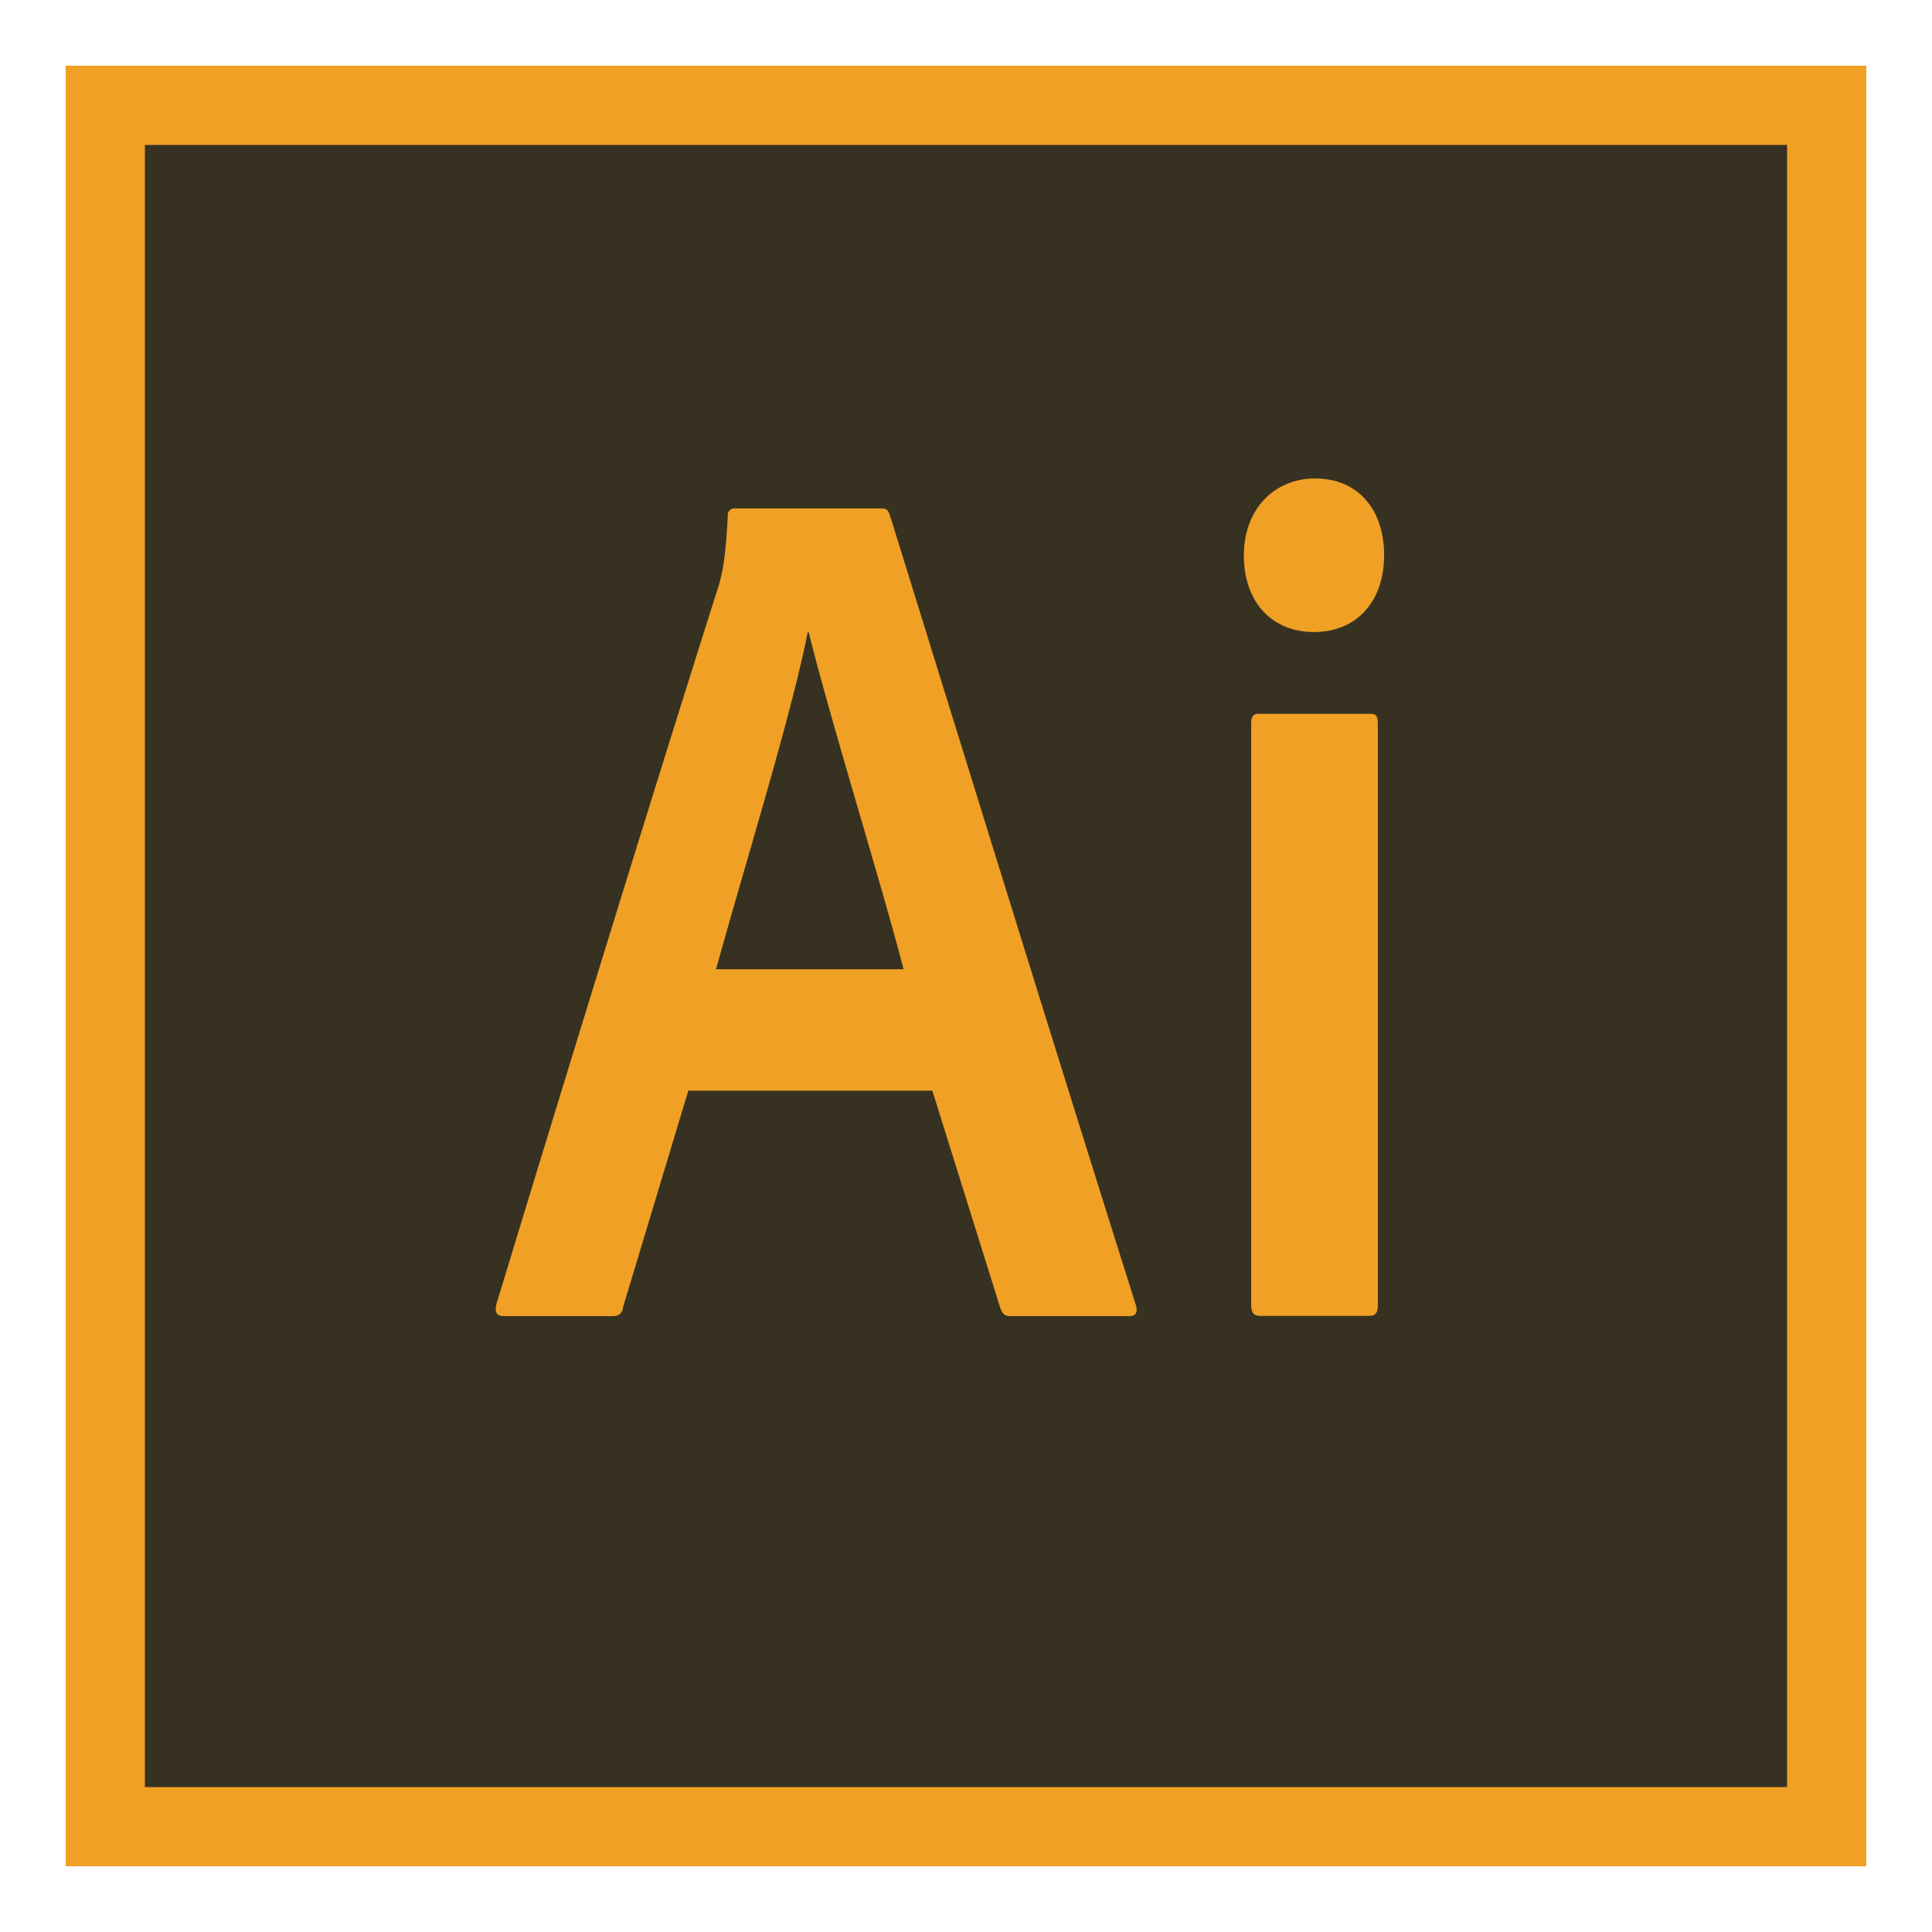
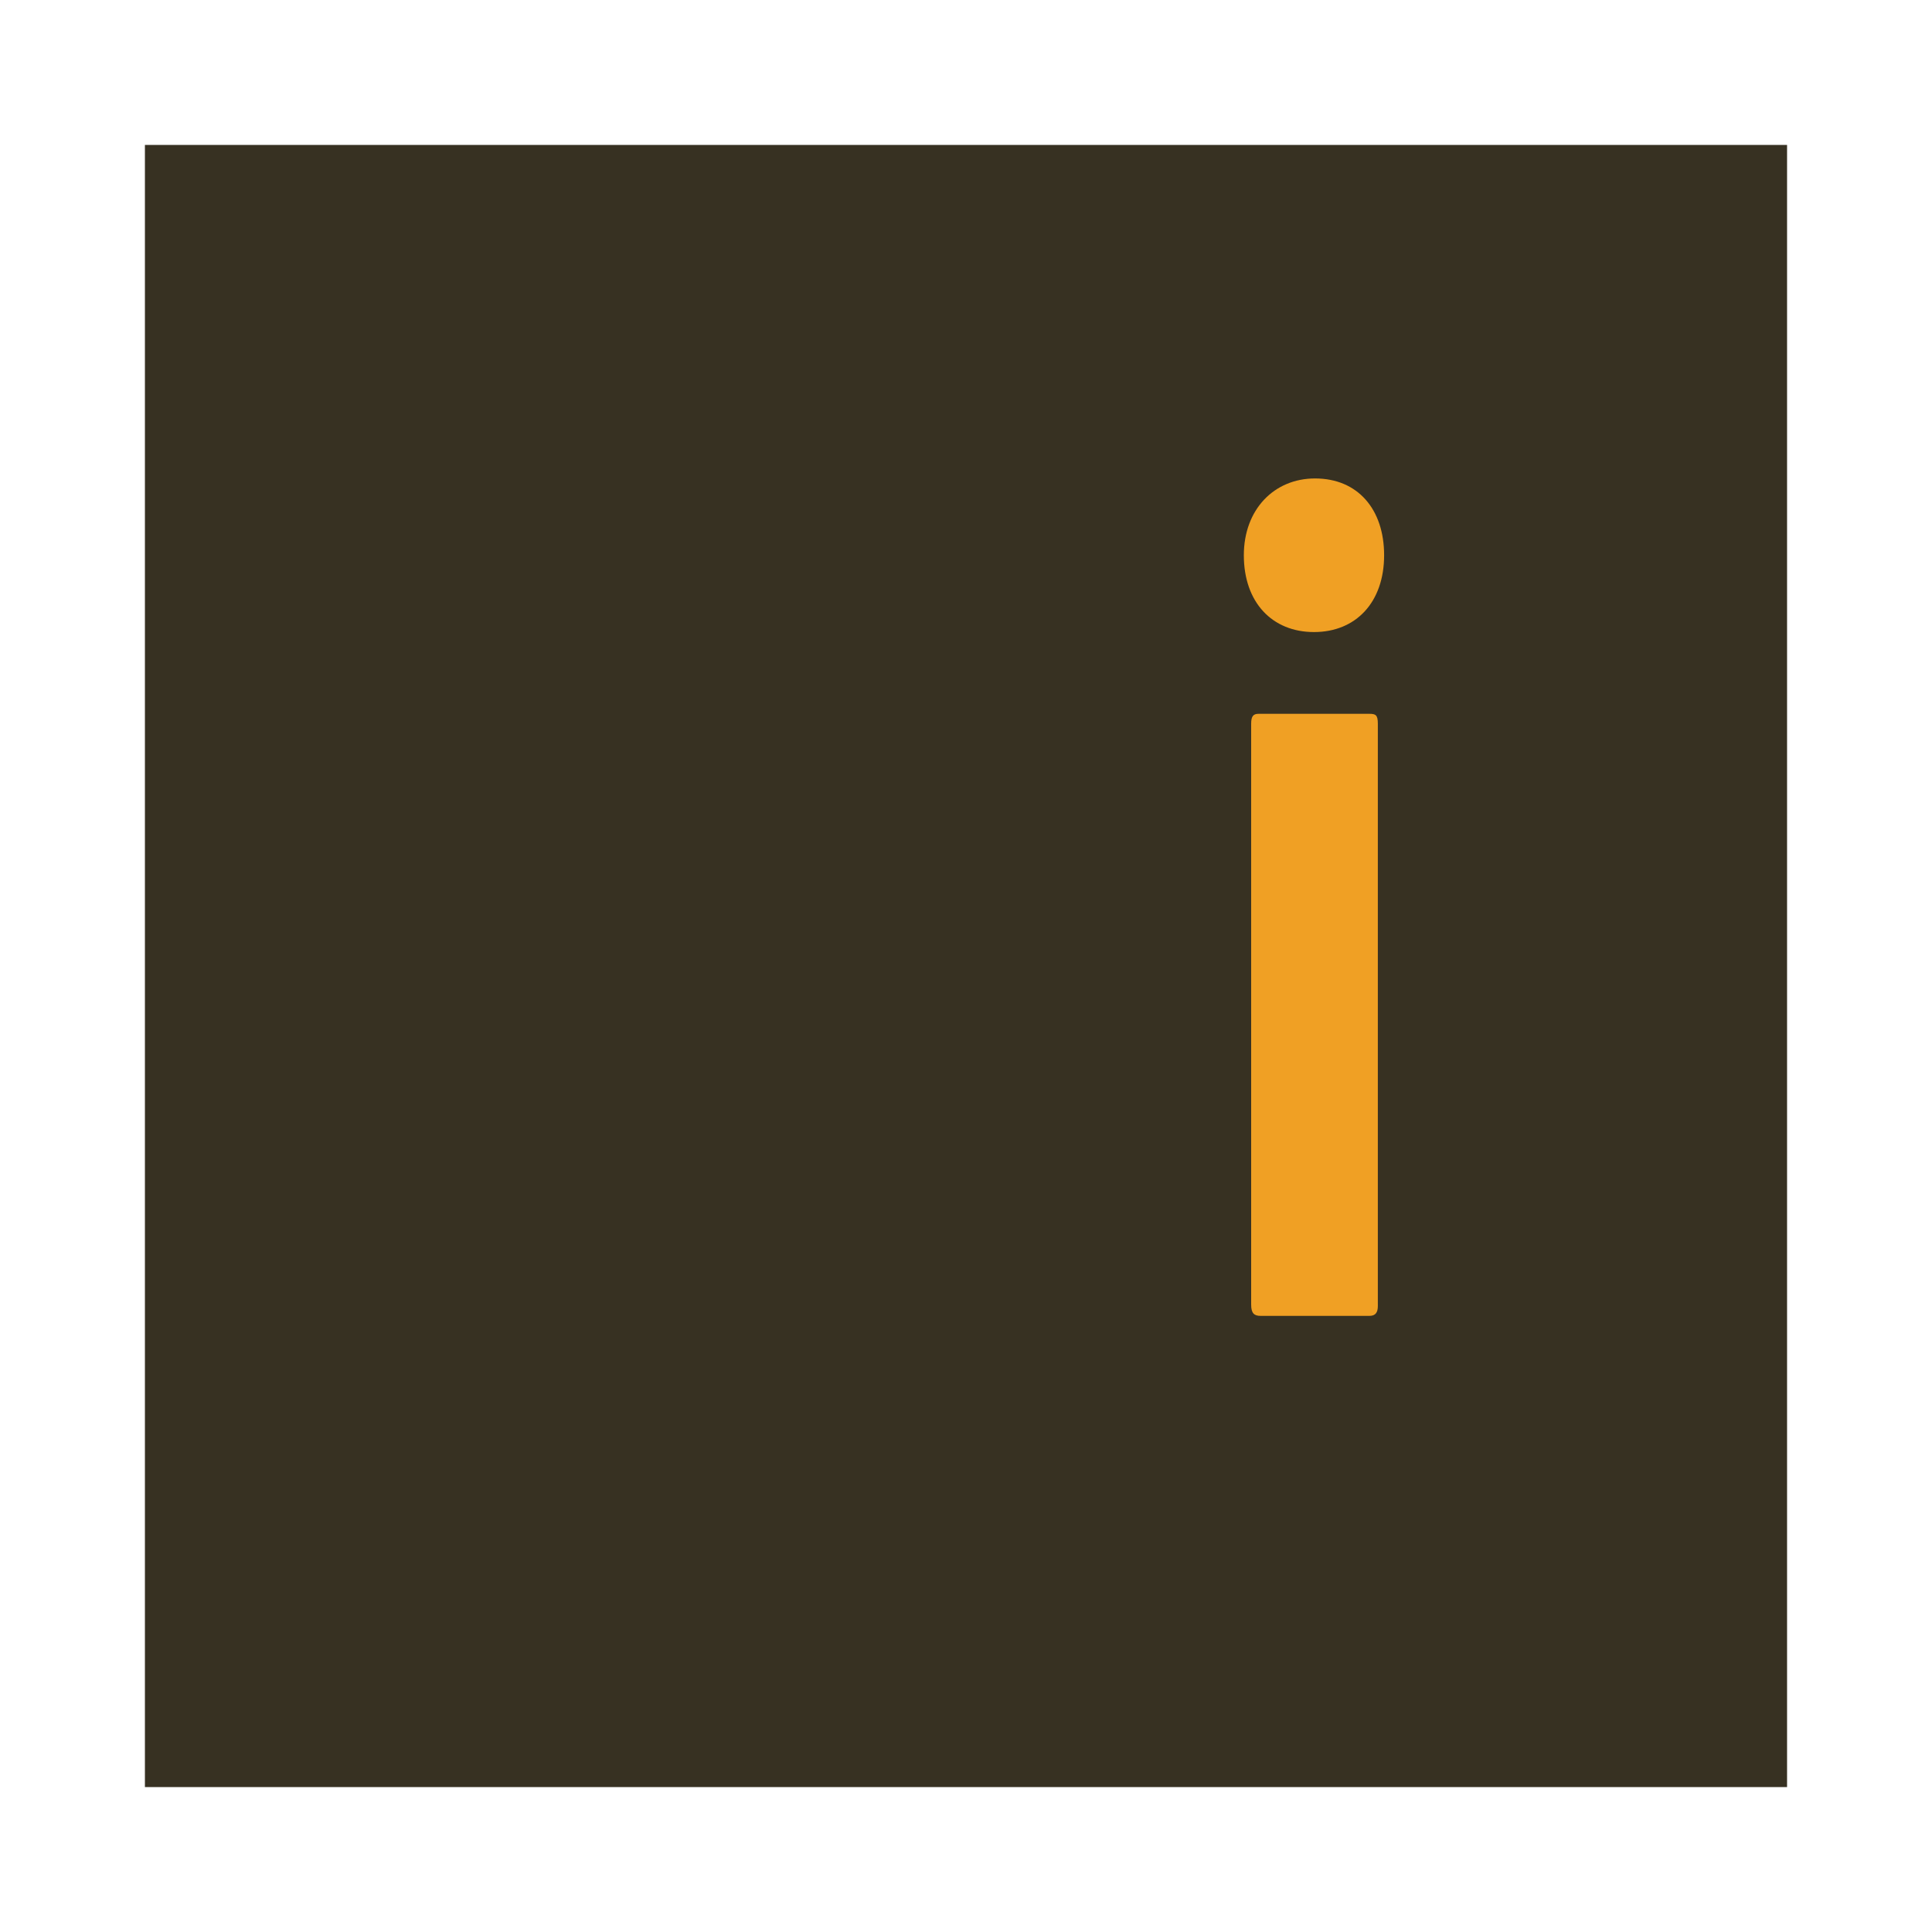
<svg xmlns="http://www.w3.org/2000/svg" viewBox="0 0 595 595">
  <title>Nimartz-tools</title>
-   <rect x="20.233" y="20.232" width="554.534" height="554.536" fill="#f0a024" />
  <rect x="44.629" y="44.634" width="505.735" height="505.735" fill="#373122" />
-   <path d="M211.986,335.89l-20.018,66.381c-.329,2.291-1.314,3.055-3.281,3.055H155.214c-2.295,0-2.948-1.148-2.295-3.813,17.722-58.375,47.581-155.66,68.58-221.663.986-3.813,1.971-7.63,2.625-20.983a2.054,2.054,0,0,1,1.971-2.288h45.286c1.638,0,1.967.382,2.624,1.907,24.279,78.211,50.859,164.435,75.8,243.408q.986,3.428-1.967,3.433H311.081c-1.641,0-2.3-.764-2.95-2.289l-21-67.146h-75.14ZM278.267,298.5c-6.563-25.561-22.643-77.065-29.2-103.771h-.329c-4.925,25.179-18.375,68.29-28.22,103.771Z" fill="#f0a024" />
  <path d="M383.066,171c0-14.115,9.348-23.651,21.921-23.651,13.22,0,21.282,9.536,21.282,23.651,0,14.5-8.706,23.655-21.6,23.655S383.066,185.5,383.066,171Zm2.255,51.886c0-2.288.643-3.05,2.259-3.05h34.172c1.935,0,2.584.381,2.584,3.05V402.2c0,1.912-.648,3.05-2.584,3.05H388.223c-1.933,0-2.9-.758-2.9-3.429Z" fill="#f0a024" />
</svg>